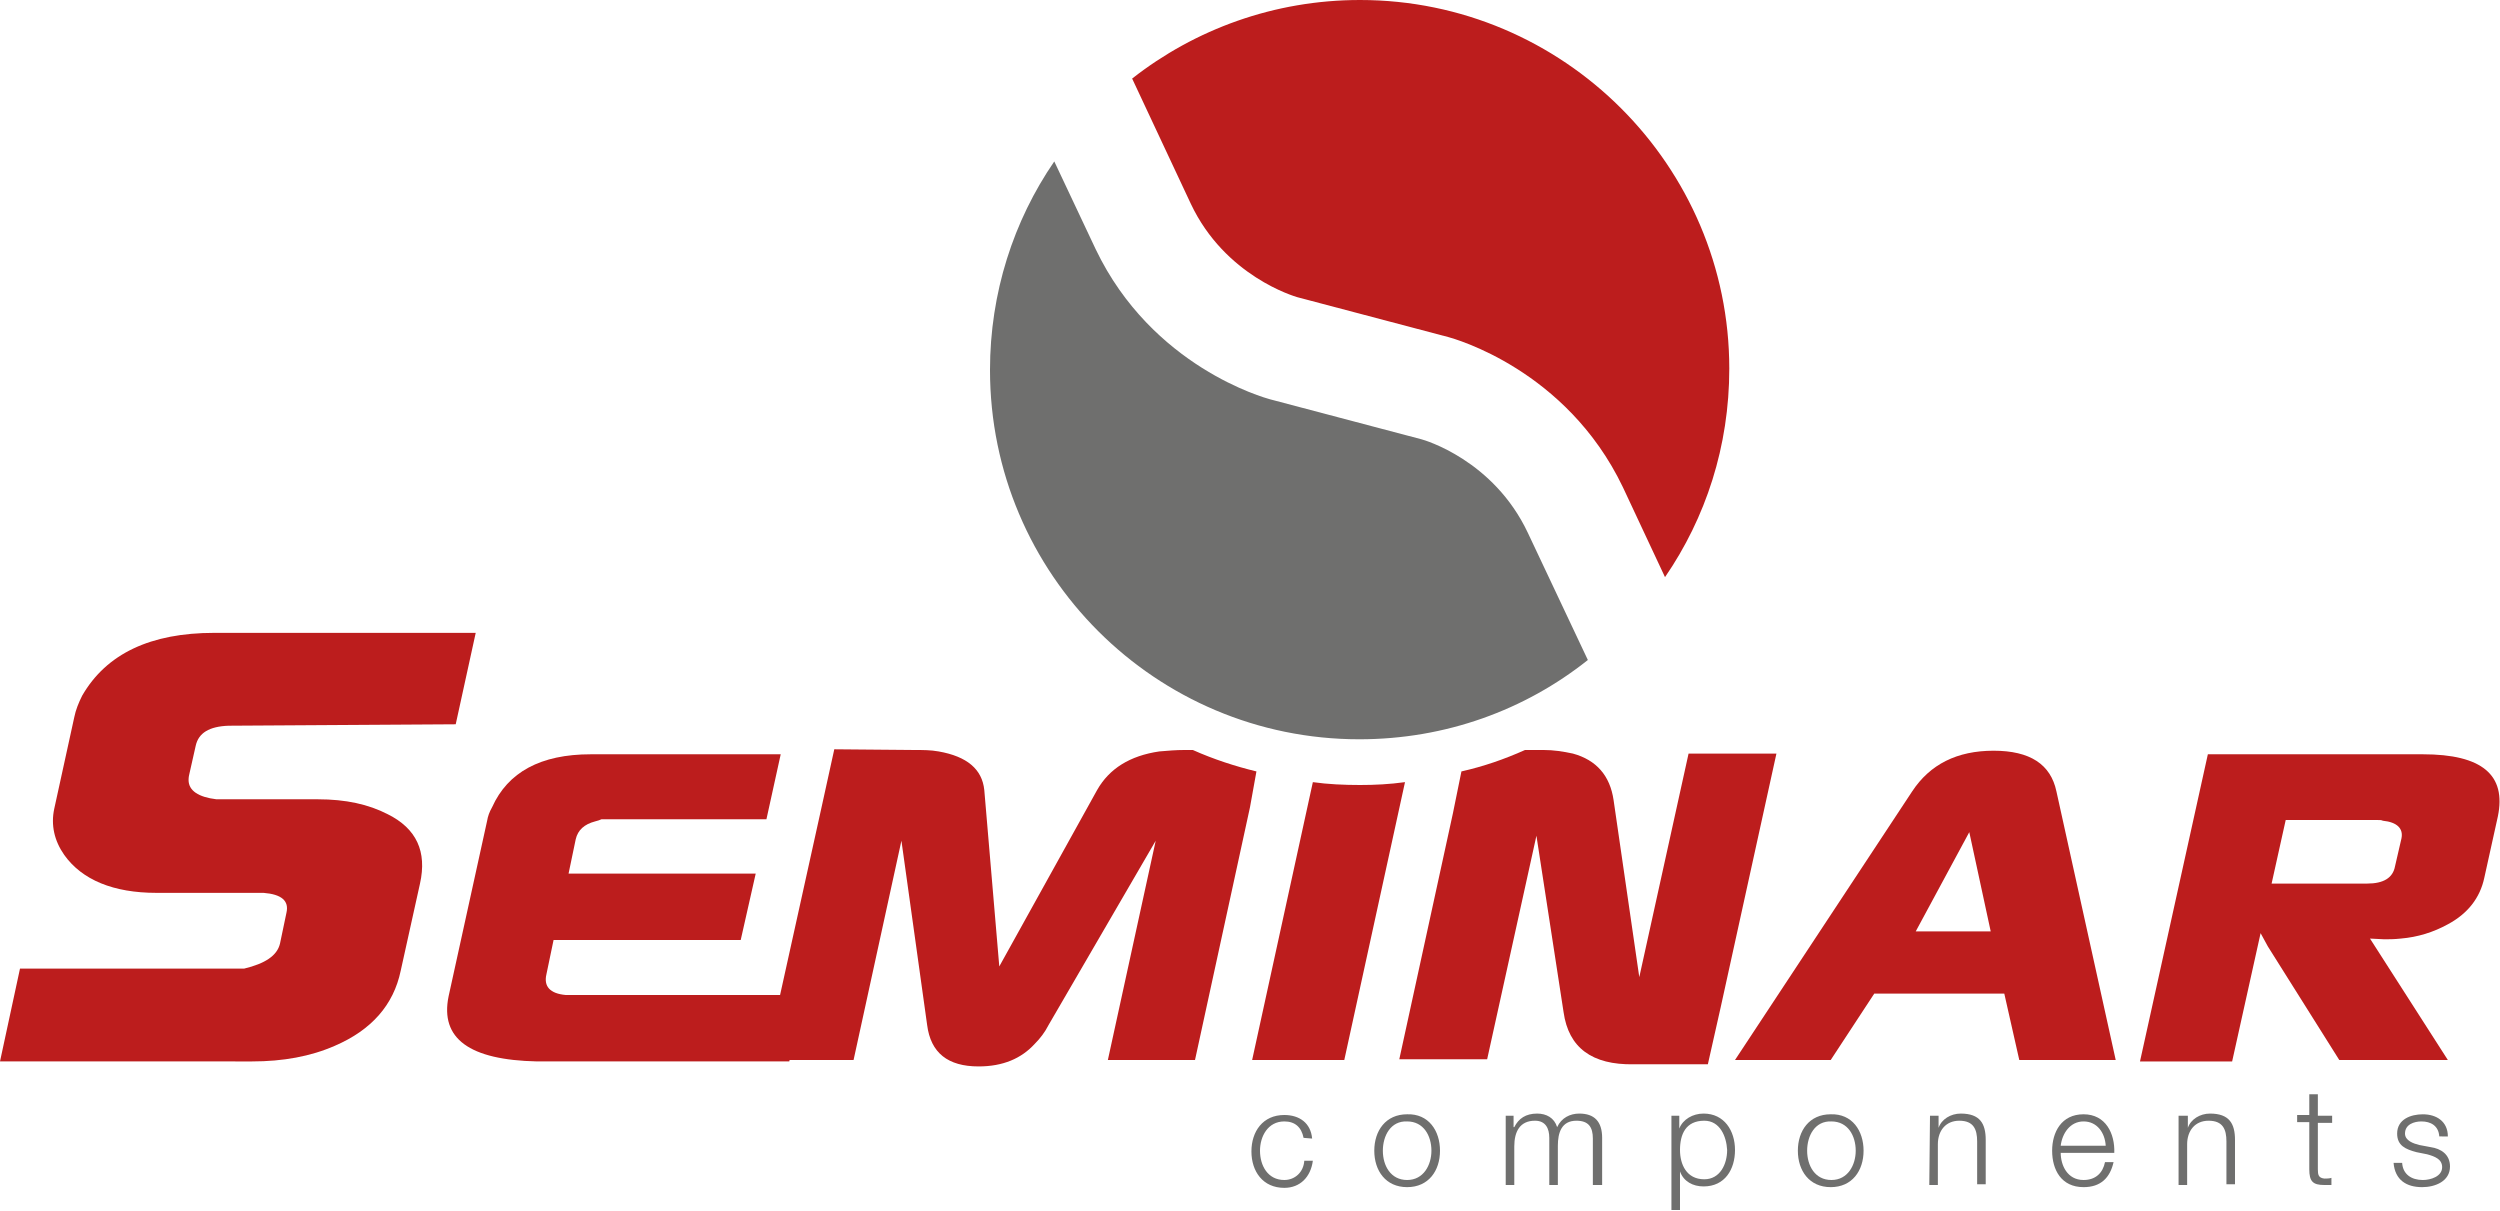
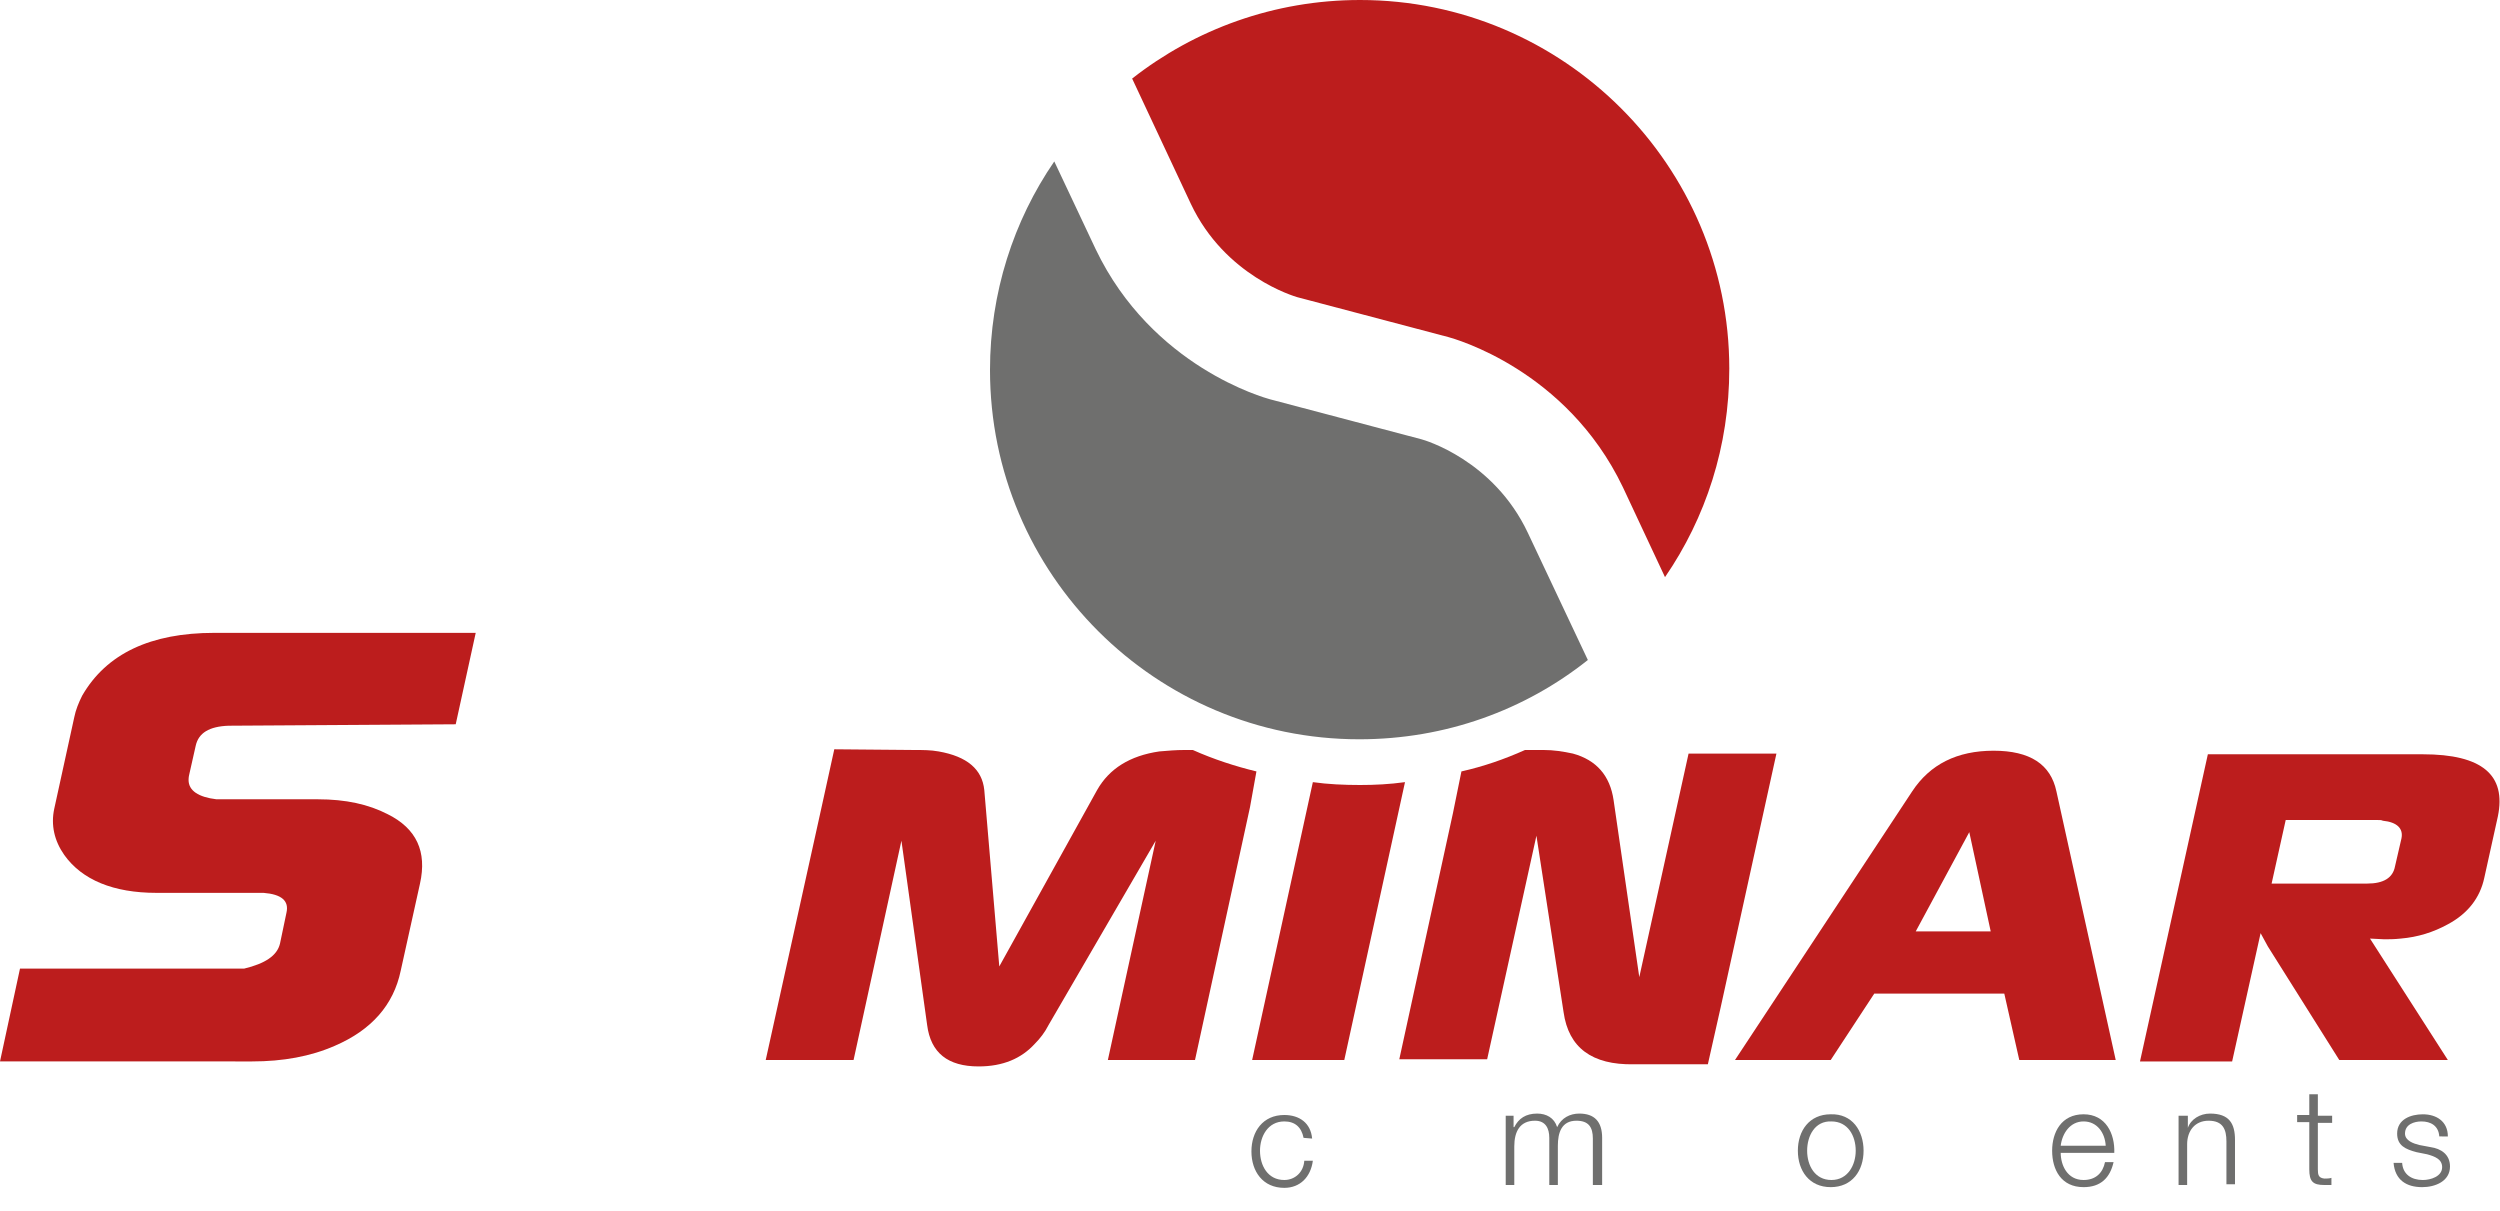
<svg xmlns="http://www.w3.org/2000/svg" version="1.1" id="Layer_1" x="0px" y="0px" viewBox="0 0 350 169.5" style="enable-background:new 0 0 350 169.5;" xml:space="preserve">
  <style type="text/css">
	.st0{fill:#BC1D1D;}
	.st1{fill:#6F6F6E;}
</style>
  <g>
    <path id="XMLID_24_" class="st0" d="M10.4,100.4c0.2-1,0.6-2,1.1-3c3.4-5.9,9.6-8.8,18.5-8.8h36.6l-2.8,12.8l-31.8,0.2   c-2.7,0.1-4.2,1-4.6,2.8l-0.9,4c-0.1,0.4-0.1,0.7-0.1,0.8c0,1.5,1.4,2.4,3.9,2.7h1.2h13c3.9,0,7.1,0.7,9.8,2.1c4,2,5.5,5.2,4.5,9.7   l-2.7,12.2c-1,4.8-4.1,8.3-9.2,10.5c-3.4,1.5-7.3,2.2-11.6,2.2H0l2.8-13h31.4c2.9-0.7,4.6-1.8,5-3.5l0.9-4.3   c0.4-1.7-0.7-2.6-3.2-2.8h-15c-6,0-10.4-1.8-12.9-5.3c-1.4-2-1.9-4.2-1.4-6.5L10.4,100.4z" />
-     <path id="XMLID_23_" class="st0" d="M62.8,139.5l5.4-24.6c0.1-0.6,0.3-1.2,0.7-1.9c2.2-4.9,6.8-7.4,13.8-7.4h26.6l-2,9.1H84.2   c-0.2,0.1-0.5,0.2-0.9,0.3c-1.5,0.4-2.4,1.2-2.7,2.5l-1,4.8h26.2l-2.1,9.3H77.5l-1,4.8c-0.4,1.7,0.5,2.7,2.7,2.9h33.4l-2.1,9.3   H75.2C65.7,148.4,61.6,145.4,62.8,139.5" />
    <path class="st0" d="M268.2,130.4h10.5l-3-13.9L268.2,130.4z M242.9,148.4l24.8-37.6c2.5-3.8,6.3-5.7,11.4-5.7c5.1,0,8,1.9,8.8,5.7   l8.3,37.6h-13.5l-2.1-9.3h-18.2l-6.1,9.3H242.9z" />
    <path id="XMLID_20_" class="st0" d="M309.1,105.6h30.1c8.3,0,11.7,2.9,10.5,8.7l-1.9,8.6c-0.6,2.8-2.3,5-5.1,6.5   c-2,1.1-4.2,1.8-6.6,2c-0.9,0.1-1.7,0.1-2.3,0.1l-2-0.1l10.9,17h-15.2l-10-15.9l-1.8-3.3l-0.2-5.5h15.9c2.3,0,3.6-0.8,3.9-2.4   l0.9-3.9c0.3-1.4-0.6-2.3-2.6-2.5c-0.2-0.1-0.4-0.1-0.8-0.1h-12.8l-7.5,33.8h-12.9L309.1,105.6z" />
    <path id="XMLID_19_" class="st1" d="M182.5,159.3c-0.3-1.5-1.2-2.3-2.7-2.3c-2.3,0-3.4,2.1-3.4,4.1c0,2.1,1.1,4.1,3.4,4.1   c1.5,0,2.7-1.1,2.8-2.7h1.2c-0.3,2.3-1.8,3.8-4,3.8c-3,0-4.6-2.3-4.6-5.1s1.6-5.1,4.6-5.1c2.1,0,3.7,1.1,3.9,3.3L182.5,159.3   L182.5,159.3z" />
-     <path class="st1" d="M193.6,161.1c0,2.1,1.1,4.1,3.4,4.1c2.3,0,3.4-2.1,3.4-4.1c0-2.1-1.1-4.1-3.4-4.1   C194.7,156.9,193.6,159,193.6,161.1 M201.6,161.1c0,2.8-1.6,5.1-4.6,5.1c-3,0-4.6-2.3-4.6-5.1c0-2.8,1.6-5.1,4.6-5.1   C200,155.9,201.6,158.3,201.6,161.1" />
    <path id="XMLID_16_" class="st1" d="M210.8,156.2h1.1v1.6h0.1c0.6-1.2,1.6-1.9,3.2-1.9c1.3,0,2.4,0.6,2.8,1.9   c0.6-1.3,1.8-1.9,3.1-1.9c2.1,0,3.2,1.1,3.2,3.4v6.6H223v-6.5c0-1.6-0.6-2.5-2.3-2.5c-2.1,0-2.6,1.7-2.6,3.5v5.5h-1.2v-6.6   c0-1.3-0.5-2.4-2-2.4c-2.1,0-2.9,1.5-2.9,3.6v5.4h-1.2V156.2z" />
-     <path class="st1" d="M238.6,156.9c-2.6,0-3.4,1.9-3.4,4.1c0,2,0.9,4.1,3.4,4.1c2.2,0,3.2-2.1,3.2-4.1   C241.7,159.1,240.8,156.9,238.6,156.9 M234,156.2h1.1v1.8h0c0.5-1.3,1.9-2.1,3.4-2.1c2.9,0,4.4,2.4,4.4,5.1c0,2.7-1.4,5.1-4.4,5.1   c-1.5,0-2.8-0.7-3.3-2.1h0v5.4H234L234,156.2L234,156.2z" />
    <path class="st1" d="M253,161.1c0,2.1,1.1,4.1,3.4,4.1c2.3,0,3.4-2.1,3.4-4.1c0-2.1-1.1-4.1-3.4-4.1C254.1,156.9,253,159,253,161.1    M260.9,161.1c0,2.8-1.6,5.1-4.6,5.1c-3,0-4.6-2.3-4.6-5.1c0-2.8,1.6-5.1,4.6-5.1C259.3,155.9,260.9,158.3,260.9,161.1" />
-     <path id="XMLID_11_" class="st1" d="M270.2,156.2h1.2v1.7h0c0.4-1.2,1.7-2,3.1-2c2.7,0,3.5,1.4,3.5,3.7v6.2h-1.2v-6   c0-1.7-0.5-2.9-2.5-2.9c-1.9,0-3,1.4-3,3.3v5.7h-1.2L270.2,156.2L270.2,156.2z" />
-     <path class="st1" d="M294.8,160.4c-0.1-1.8-1.2-3.4-3.1-3.4c-1.9,0-3,1.7-3.2,3.4H294.8z M288.5,161.4c0,1.7,0.9,3.8,3.2,3.8   c1.7,0,2.7-1,3-2.5h1.2c-0.5,2.2-1.8,3.5-4.2,3.5c-3.1,0-4.4-2.4-4.4-5.1c0-2.6,1.3-5.1,4.4-5.1c3.1,0,4.4,2.7,4.3,5.4L288.5,161.4   L288.5,161.4z" />
+     <path class="st1" d="M294.8,160.4c-0.1-1.8-1.2-3.4-3.1-3.4c-1.9,0-3,1.7-3.2,3.4H294.8z M288.5,161.4c0,1.7,0.9,3.8,3.2,3.8   c1.7,0,2.7-1,3-2.5h1.2c-0.5,2.2-1.8,3.5-4.2,3.5c-3.1,0-4.4-2.4-4.4-5.1c0-2.6,1.3-5.1,4.4-5.1c3.1,0,4.4,2.7,4.3,5.4L288.5,161.4   z" />
    <path id="XMLID_8_" class="st1" d="M305.1,156.2h1.2v1.7h0c0.4-1.2,1.7-2,3.1-2c2.7,0,3.5,1.4,3.5,3.7v6.2h-1.2v-6   c0-1.7-0.5-2.9-2.5-2.9c-1.9,0-3,1.4-3,3.3v5.7h-1.2V156.2z" />
    <path id="XMLID_7_" class="st1" d="M324.5,156.2h2v1h-2v6.5c0,0.8,0.1,1.2,0.9,1.3c0.3,0,0.7,0,1-0.1v1c-0.3,0-0.7,0-1,0   c-1.6,0-2.1-0.5-2.1-2.2v-6.6h-1.7v-1h1.7v-2.9h1.2L324.5,156.2L324.5,156.2z" />
    <path id="XMLID_6_" class="st1" d="M341.5,159.1c-0.1-1.5-1.2-2.1-2.5-2.1c-1,0-2.3,0.4-2.3,1.7c0,1,1.2,1.4,2,1.6l1.6,0.3   c1.4,0.2,2.7,1,2.7,2.7c0,2.1-2.1,2.9-3.9,2.9c-2.2,0-3.8-1-4-3.4h1.2c0.1,1.6,1.3,2.4,2.9,2.4c1.1,0,2.7-0.5,2.7-1.8   c0-1.1-1-1.5-2.1-1.8l-1.5-0.3c-1.5-0.4-2.7-0.9-2.7-2.6c0-2,1.9-2.7,3.6-2.7c1.9,0,3.5,1,3.5,3.1L341.5,159.1L341.5,159.1z" />
    <path id="XMLID_5_" class="st0" d="M190.4,0c-12,0-23.1,4.1-31.9,11l8.2,17.5c4.8,10.2,14.6,13,14.9,13.1l10.6,2.8l10.6,2.8   c0.7,0.2,16.5,4.5,24.4,21l5.9,12.6c5.7-8.3,9-18.3,9-29.2C242.1,23.2,218.9,0,190.4,0" />
    <path id="XMLID_4_" class="st0" d="M236.4,105.5l-6.9,31.3l-3.6-24.8c-0.5-3.4-2.4-5.6-5.7-6.5c-1.4-0.3-2.7-0.5-4.1-0.5l-2.6,0   c-2.9,1.3-5.8,2.3-8.9,3l-1.2,5.9l-7.5,34.4h12.3l6.9-31.3l3.8,24.7c0.7,5,4,7.4,9.8,7.3l10.4,0l1.8-8l7.8-35.5L236.4,105.5   L236.4,105.5z" />
    <path id="XMLID_3_" class="st0" d="M190.4,109.9c-2.2,0-4.5-0.1-6.6-0.4l-8.5,38.9h12.9l8.5-38.9   C194.5,109.8,192.5,109.9,190.4,109.9" />
    <path id="XMLID_2_" class="st0" d="M167,105h-1.2c-1.2,0-2.3,0.1-3.5,0.2c-4.1,0.6-7,2.4-8.7,5.4l-13.7,24.7l-2.1-24.7   c-0.3-2.9-2.4-4.7-6.4-5.4c-1.1-0.2-2.2-0.2-3.3-0.2l-11.3-0.1l-1.8,8.2l-7.8,35.3h12.3l6.7-30.7l3.6,25.8c0.5,3.9,2.9,5.8,7.2,5.8   c3.4,0,6-1.1,7.9-3.2c0.7-0.7,1.4-1.6,1.9-2.6l15-25.8l-6.7,30.7h12.2l7.7-35.4l0.9-5C173,107.3,169.9,106.3,167,105" />
    <path id="XMLID_1_" class="st1" d="M199,61.5l-10.6-2.8l-10.6-2.8c-0.7-0.2-16.5-4.5-24.4-21l-5.8-12.3c-5.7,8.3-9,18.4-9,29.2   c0,28.6,23.2,51.7,51.7,51.7c12.1,0,23.2-4.1,32-11.1l-8.4-17.8C209.1,64.4,199.4,61.6,199,61.5" />
  </g>
</svg>